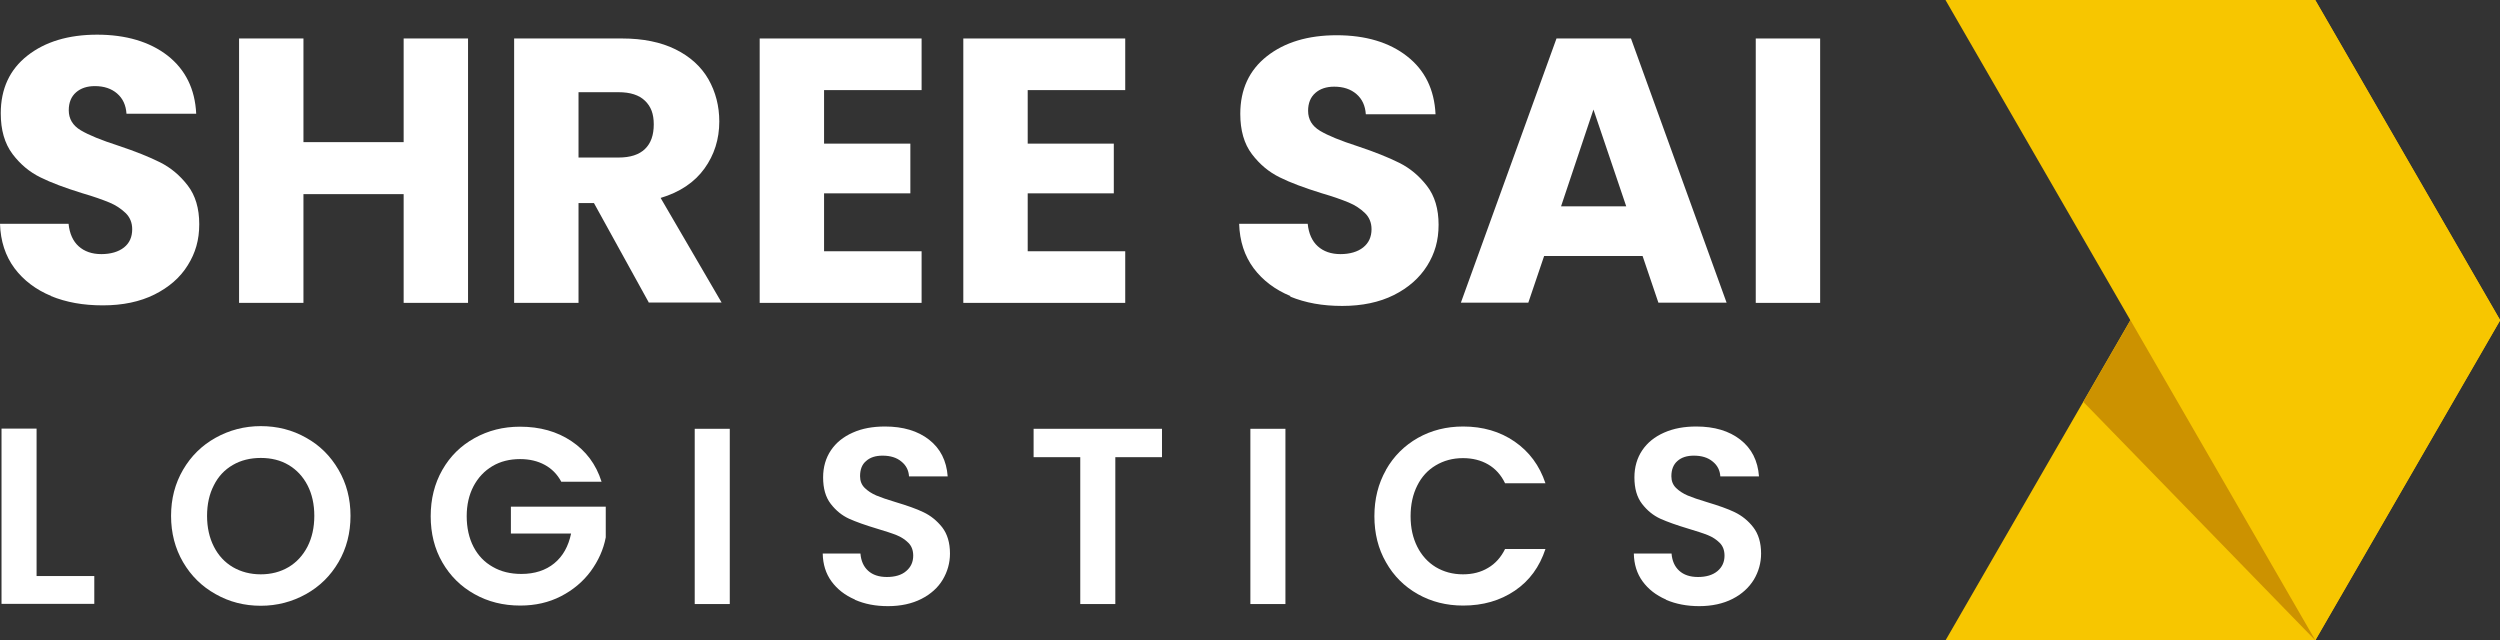
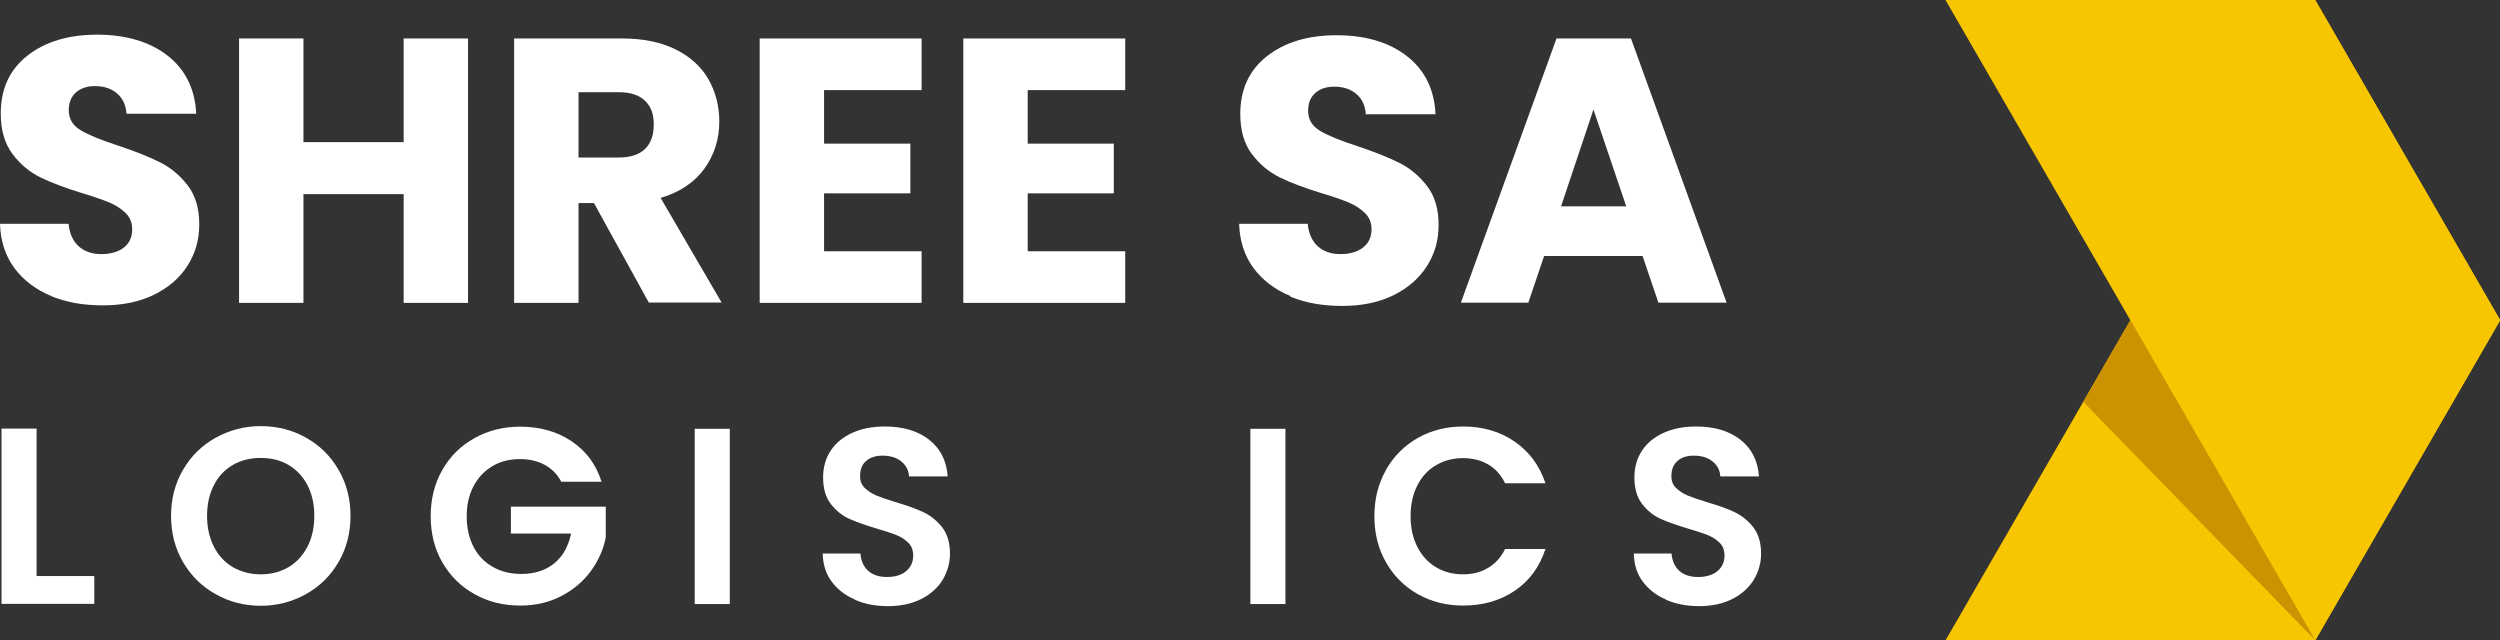
<svg xmlns="http://www.w3.org/2000/svg" id="Layer_2" data-name="Layer 2" viewBox="0 0 131.24 33.62">
  <rect x="0" y="0" width="131.24" height="33.62" fill="#333333" stroke="none" />
  <g id="Layer_1-2" data-name="Layer 1">
    <g>
      <path d="M102.13,33.62L121.54,0l9.71,16.81-9.71,16.81h-19.41Z" style="fill: #f7c600;" />
      <path d="M102.13,0l19.41,33.62,9.71-16.81L121.54,0h-19.41Z" style="fill: #f7c600;" />
      <path d="M109.36,21.1l2.48-4.29,9.71,16.81-12.18-12.52Z" style="fill: #cc9200;" />
    </g>
    <g>
      <path d="M2.69,15.54c-.8-.33-1.45-.82-1.93-1.46-.48-.65-.73-1.42-.76-2.33H3.6c.05,.51,.23,.91,.53,1.18,.3,.27,.7,.41,1.19,.41s.9-.12,1.19-.35c.29-.23,.43-.55,.43-.96,0-.34-.12-.63-.35-.85s-.51-.41-.85-.55c-.34-.14-.81-.31-1.43-.49-.9-.28-1.63-.55-2.19-.83-.57-.28-1.05-.68-1.46-1.22C.24,7.53,.04,6.82,.04,5.95,.04,4.66,.51,3.65,1.44,2.92s2.15-1.1,3.66-1.1,2.76,.37,3.7,1.1c.93,.73,1.44,1.75,1.5,3.05h-3.66c-.03-.45-.19-.8-.49-1.06-.3-.26-.69-.39-1.17-.39-.41,0-.74,.11-.99,.33-.25,.22-.38,.53-.38,.94,0,.45,.21,.8,.63,1.05,.42,.25,1.08,.52,1.98,.81,.9,.3,1.62,.59,2.18,.87,.56,.28,1.04,.68,1.45,1.21,.41,.53,.61,1.21,.61,2.04s-.2,1.51-.6,2.15c-.4,.65-.99,1.16-1.75,1.54s-1.67,.57-2.71,.57-1.92-.16-2.73-.49Z" style="fill: #fff;" />
      <path d="M24.57,2.02V15.9h-3.38v-5.71h-5.26v5.71h-3.38V2.02h3.38V7.46h5.26V2.02h3.38Z" style="fill: #fff;" />
      <path d="M34.07,15.9l-2.89-5.24h-.81v5.24h-3.38V2.02h5.67c1.09,0,2.03,.19,2.8,.57,.77,.38,1.35,.91,1.73,1.57,.38,.67,.57,1.41,.57,2.22,0,.92-.26,1.75-.78,2.47-.52,.72-1.29,1.24-2.3,1.54l3.2,5.49h-3.81Zm-3.7-7.63h2.1c.62,0,1.08-.15,1.39-.45,.31-.3,.46-.73,.46-1.29s-.15-.94-.46-1.24c-.31-.3-.77-.45-1.39-.45h-2.1v3.44Z" style="fill: #fff;" />
      <path d="M43.26,4.73v2.81h4.53v2.61h-4.53v3.04h5.12v2.71h-8.5V2.02h8.5v2.71h-5.12Z" style="fill: #fff;" />
      <path d="M53.95,4.73v2.81h4.52v2.61h-4.52v3.04h5.12v2.71h-8.5V2.02h8.5v2.71h-5.12Z" style="fill: #fff;" />
      <path d="M67.74,15.54c-.8-.33-1.45-.82-1.93-1.46-.48-.65-.73-1.42-.76-2.33h3.6c.05,.51,.23,.91,.53,1.18,.3,.27,.7,.41,1.19,.41s.9-.12,1.19-.35,.44-.55,.44-.96c0-.34-.12-.63-.35-.85s-.51-.41-.85-.55c-.34-.14-.81-.31-1.43-.49-.9-.28-1.63-.55-2.19-.83-.57-.28-1.05-.68-1.46-1.22s-.61-1.25-.61-2.11c0-1.29,.47-2.3,1.4-3.03,.93-.73,2.15-1.1,3.66-1.1s2.76,.37,3.69,1.1c.94,.73,1.44,1.75,1.5,3.05h-3.66c-.03-.45-.19-.8-.49-1.06-.3-.26-.69-.39-1.17-.39-.41,0-.74,.11-.99,.33-.25,.22-.38,.53-.38,.94,0,.45,.21,.8,.63,1.05,.42,.25,1.08,.52,1.98,.81,.9,.3,1.62,.59,2.18,.87s1.04,.68,1.45,1.21c.41,.53,.61,1.21,.61,2.04s-.2,1.51-.6,2.15-.99,1.16-1.75,1.54c-.76,.38-1.67,.57-2.71,.57s-1.92-.16-2.73-.49Z" style="fill: #fff;" />
      <path d="M86.24,13.44h-5.18l-.83,2.45h-3.54l5.02-13.87h3.91l5.02,13.87h-3.58l-.83-2.45Zm-.87-2.61l-1.72-5.08-1.7,5.08h3.42Z" style="fill: #fff;" />
-       <path d="M95.55,2.02V15.9h-3.38V2.02h3.38Z" style="fill: #fff;" />
-       <path d="M1.92,30.24h3.03v1.46H.08v-9.2H1.92v7.73Z" style="fill: #fff;" />
+       <path d="M1.92,30.24h3.03v1.46H.08v-9.2H1.92v7.73" style="fill: #fff;" />
      <path d="M11.32,31.19c-.72-.4-1.29-.96-1.71-1.68-.42-.72-.63-1.53-.63-2.43s.21-1.7,.63-2.42c.42-.72,.99-1.28,1.71-1.68,.72-.4,1.51-.61,2.37-.61s1.66,.2,2.38,.61c.72,.4,1.28,.96,1.7,1.68,.42,.72,.63,1.52,.63,2.42s-.21,1.71-.63,2.43c-.42,.72-.99,1.28-1.71,1.68-.72,.4-1.51,.61-2.37,.61s-1.65-.2-2.37-.61Zm3.83-1.42c.42-.25,.75-.61,.99-1.07,.24-.47,.36-1.01,.36-1.62s-.12-1.15-.36-1.61c-.24-.46-.57-.81-.99-1.06-.42-.25-.91-.37-1.46-.37s-1.04,.12-1.47,.37c-.43,.25-.76,.6-.99,1.06-.24,.46-.36,1-.36,1.61s.12,1.15,.36,1.62c.24,.47,.57,.82,.99,1.07,.43,.25,.92,.38,1.47,.38s1.04-.13,1.46-.38Z" style="fill: #fff;" />
      <path d="M29.46,25.28c-.21-.39-.5-.68-.87-.88s-.8-.3-1.29-.3c-.54,0-1.03,.12-1.45,.37-.42,.25-.75,.6-.99,1.05-.24,.46-.36,.98-.36,1.58s.12,1.15,.36,1.61c.24,.46,.58,.81,1.01,1.05,.43,.25,.93,.37,1.5,.37,.7,0,1.28-.19,1.73-.56,.45-.37,.74-.89,.88-1.56h-3.16v-1.41h4.98v1.61c-.12,.64-.39,1.23-.79,1.78-.4,.54-.92,.98-1.56,1.31-.64,.33-1.35,.49-2.14,.49-.89,0-1.69-.2-2.4-.6-.72-.4-1.28-.96-1.69-1.67-.41-.71-.61-1.52-.61-2.42s.2-1.71,.61-2.43,.97-1.27,1.69-1.67c.72-.4,1.51-.6,2.39-.6,1.04,0,1.94,.25,2.7,.76,.76,.51,1.29,1.21,1.58,2.13h-2.12Z" style="fill: #fff;" />
      <path d="M38.31,22.51v9.2h-1.84v-9.2h1.84Z" style="fill: #fff;" />
      <path d="M44.87,31.47c-.51-.22-.92-.54-1.22-.95-.3-.41-.45-.9-.46-1.46h1.98c.03,.38,.16,.68,.4,.9,.24,.22,.57,.33,.99,.33s.77-.1,1.01-.31c.25-.21,.37-.48,.37-.81,0-.27-.08-.5-.25-.67-.17-.17-.38-.31-.63-.41-.25-.1-.6-.21-1.03-.34-.6-.18-1.08-.35-1.46-.52-.37-.17-.69-.43-.96-.78-.27-.35-.4-.81-.4-1.39,0-.54,.14-1.02,.41-1.42,.27-.4,.65-.71,1.15-.93,.49-.22,1.05-.32,1.69-.32,.95,0,1.72,.23,2.31,.69s.92,1.1,.98,1.93h-2.03c-.02-.32-.15-.58-.4-.78-.25-.21-.58-.31-.99-.31-.36,0-.65,.09-.86,.28-.22,.18-.32,.45-.32,.8,0,.25,.08,.45,.24,.61,.16,.16,.36,.29,.61,.4,.24,.1,.58,.22,1.02,.35,.6,.18,1.09,.35,1.46,.53,.38,.18,.7,.44,.98,.79,.27,.35,.41,.81,.41,1.38,0,.49-.13,.95-.38,1.37-.25,.42-.63,.76-1.12,1.01-.49,.25-1.08,.38-1.75,.38s-1.22-.11-1.73-.33Z" style="fill: #fff;" />
-       <path d="M61,22.51v1.49h-2.45v7.71h-1.84v-7.71h-2.45v-1.49h6.75Z" style="fill: #fff;" />
      <path d="M67.48,22.51v9.2h-1.84v-9.2h1.84Z" style="fill: #fff;" />
      <path d="M72.76,24.66c.41-.72,.97-1.27,1.67-1.67,.71-.4,1.5-.6,2.38-.6,1.03,0,1.93,.26,2.7,.79,.77,.53,1.31,1.26,1.62,2.19h-2.12c-.21-.44-.51-.77-.89-.99-.38-.22-.82-.33-1.32-.33-.54,0-1.01,.13-1.43,.38-.42,.25-.74,.6-.97,1.06s-.35,.99-.35,1.61,.12,1.14,.35,1.6,.56,.82,.97,1.07c.42,.25,.89,.38,1.43,.38,.5,0,.94-.11,1.32-.34,.38-.22,.68-.56,.89-.99h2.12c-.31,.94-.84,1.67-1.61,2.19-.77,.52-1.67,.78-2.71,.78-.88,0-1.67-.2-2.38-.6-.71-.4-1.27-.96-1.67-1.67-.41-.71-.61-1.52-.61-2.42s.2-1.71,.61-2.43Z" style="fill: #fff;" />
      <path d="M87.45,31.47c-.51-.22-.92-.54-1.22-.95-.3-.41-.45-.9-.46-1.46h1.98c.03,.38,.16,.68,.4,.9,.24,.22,.57,.33,.99,.33s.77-.1,1.02-.31c.25-.21,.37-.48,.37-.81,0-.27-.08-.5-.25-.67-.17-.17-.38-.31-.63-.41-.25-.1-.6-.21-1.03-.34-.6-.18-1.08-.35-1.46-.52-.37-.17-.69-.43-.96-.78-.27-.35-.4-.81-.4-1.39,0-.54,.14-1.02,.41-1.42,.27-.4,.65-.71,1.15-.93s1.05-.32,1.69-.32c.95,0,1.72,.23,2.31,.69s.92,1.1,.98,1.93h-2.03c-.02-.32-.15-.58-.4-.78-.25-.21-.58-.31-.99-.31-.36,0-.65,.09-.86,.28-.21,.18-.32,.45-.32,.8,0,.25,.08,.45,.24,.61,.16,.16,.36,.29,.61,.4,.24,.1,.58,.22,1.02,.35,.6,.18,1.09,.35,1.46,.53s.7,.44,.97,.79c.27,.35,.41,.81,.41,1.38,0,.49-.13,.95-.38,1.37-.26,.42-.63,.76-1.12,1.01-.49,.25-1.08,.38-1.75,.38-.64,0-1.22-.11-1.73-.33Z" style="fill: #fff;" />
    </g>
  </g>
</svg>